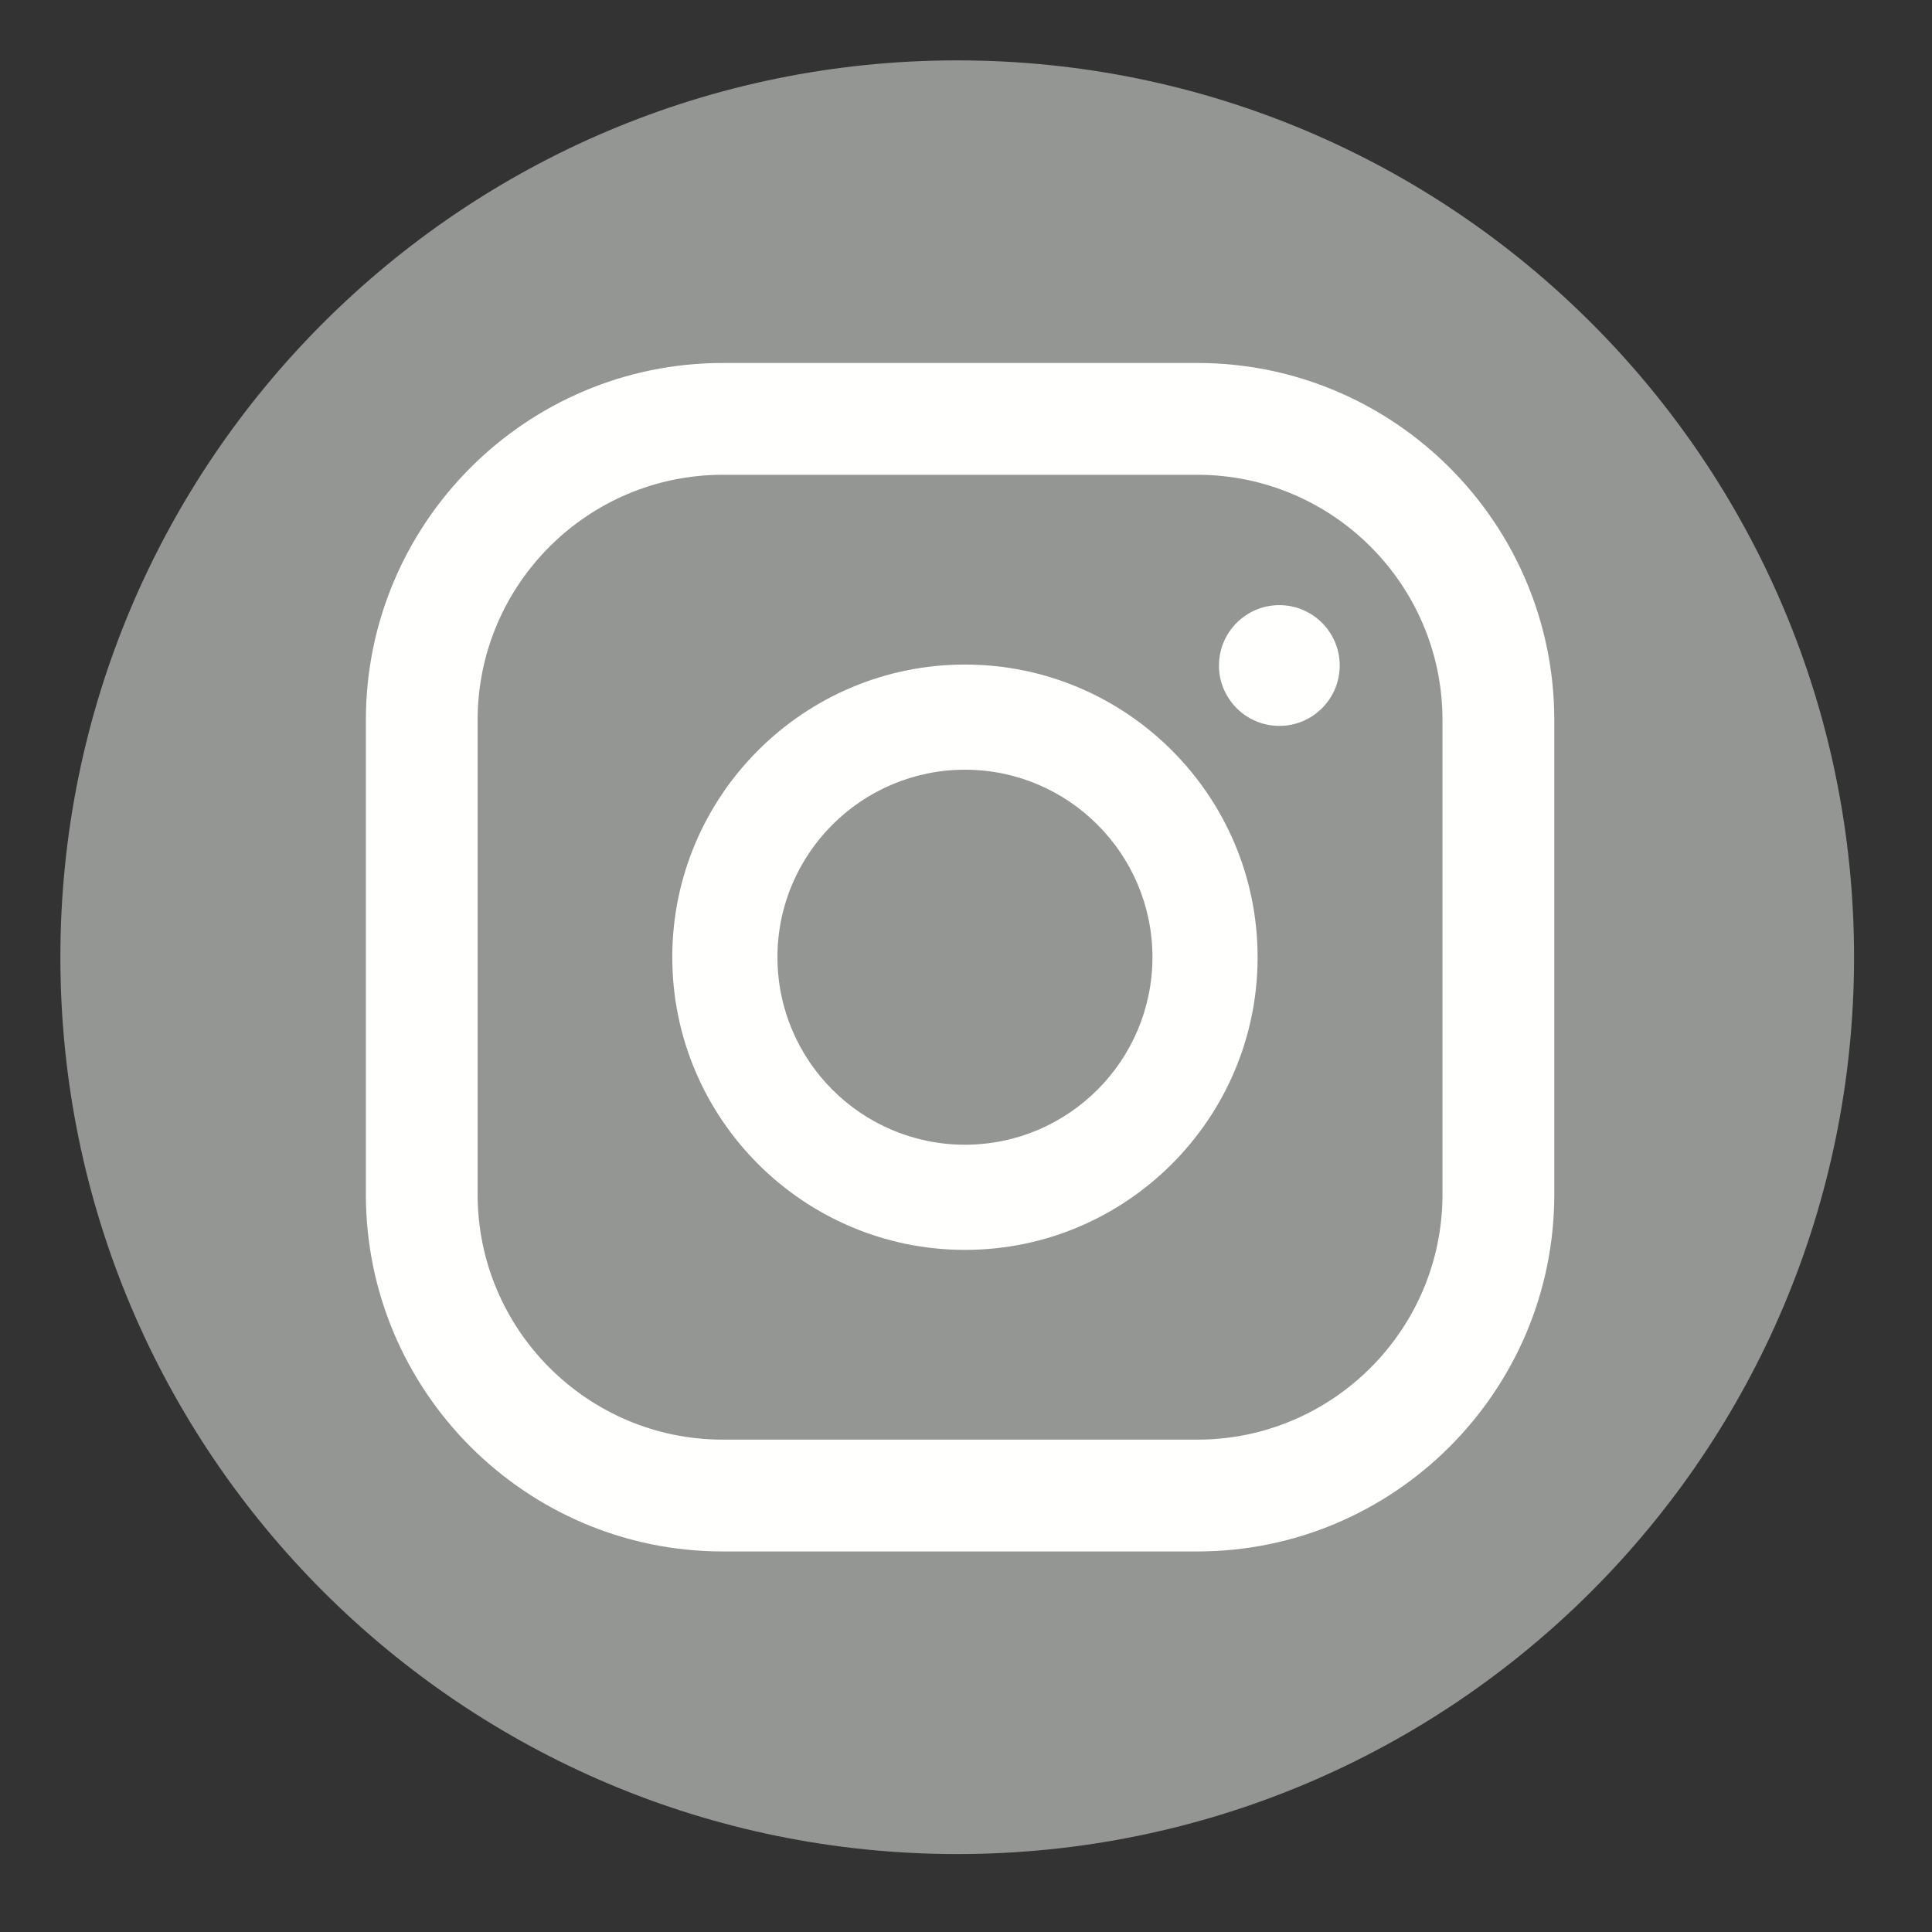
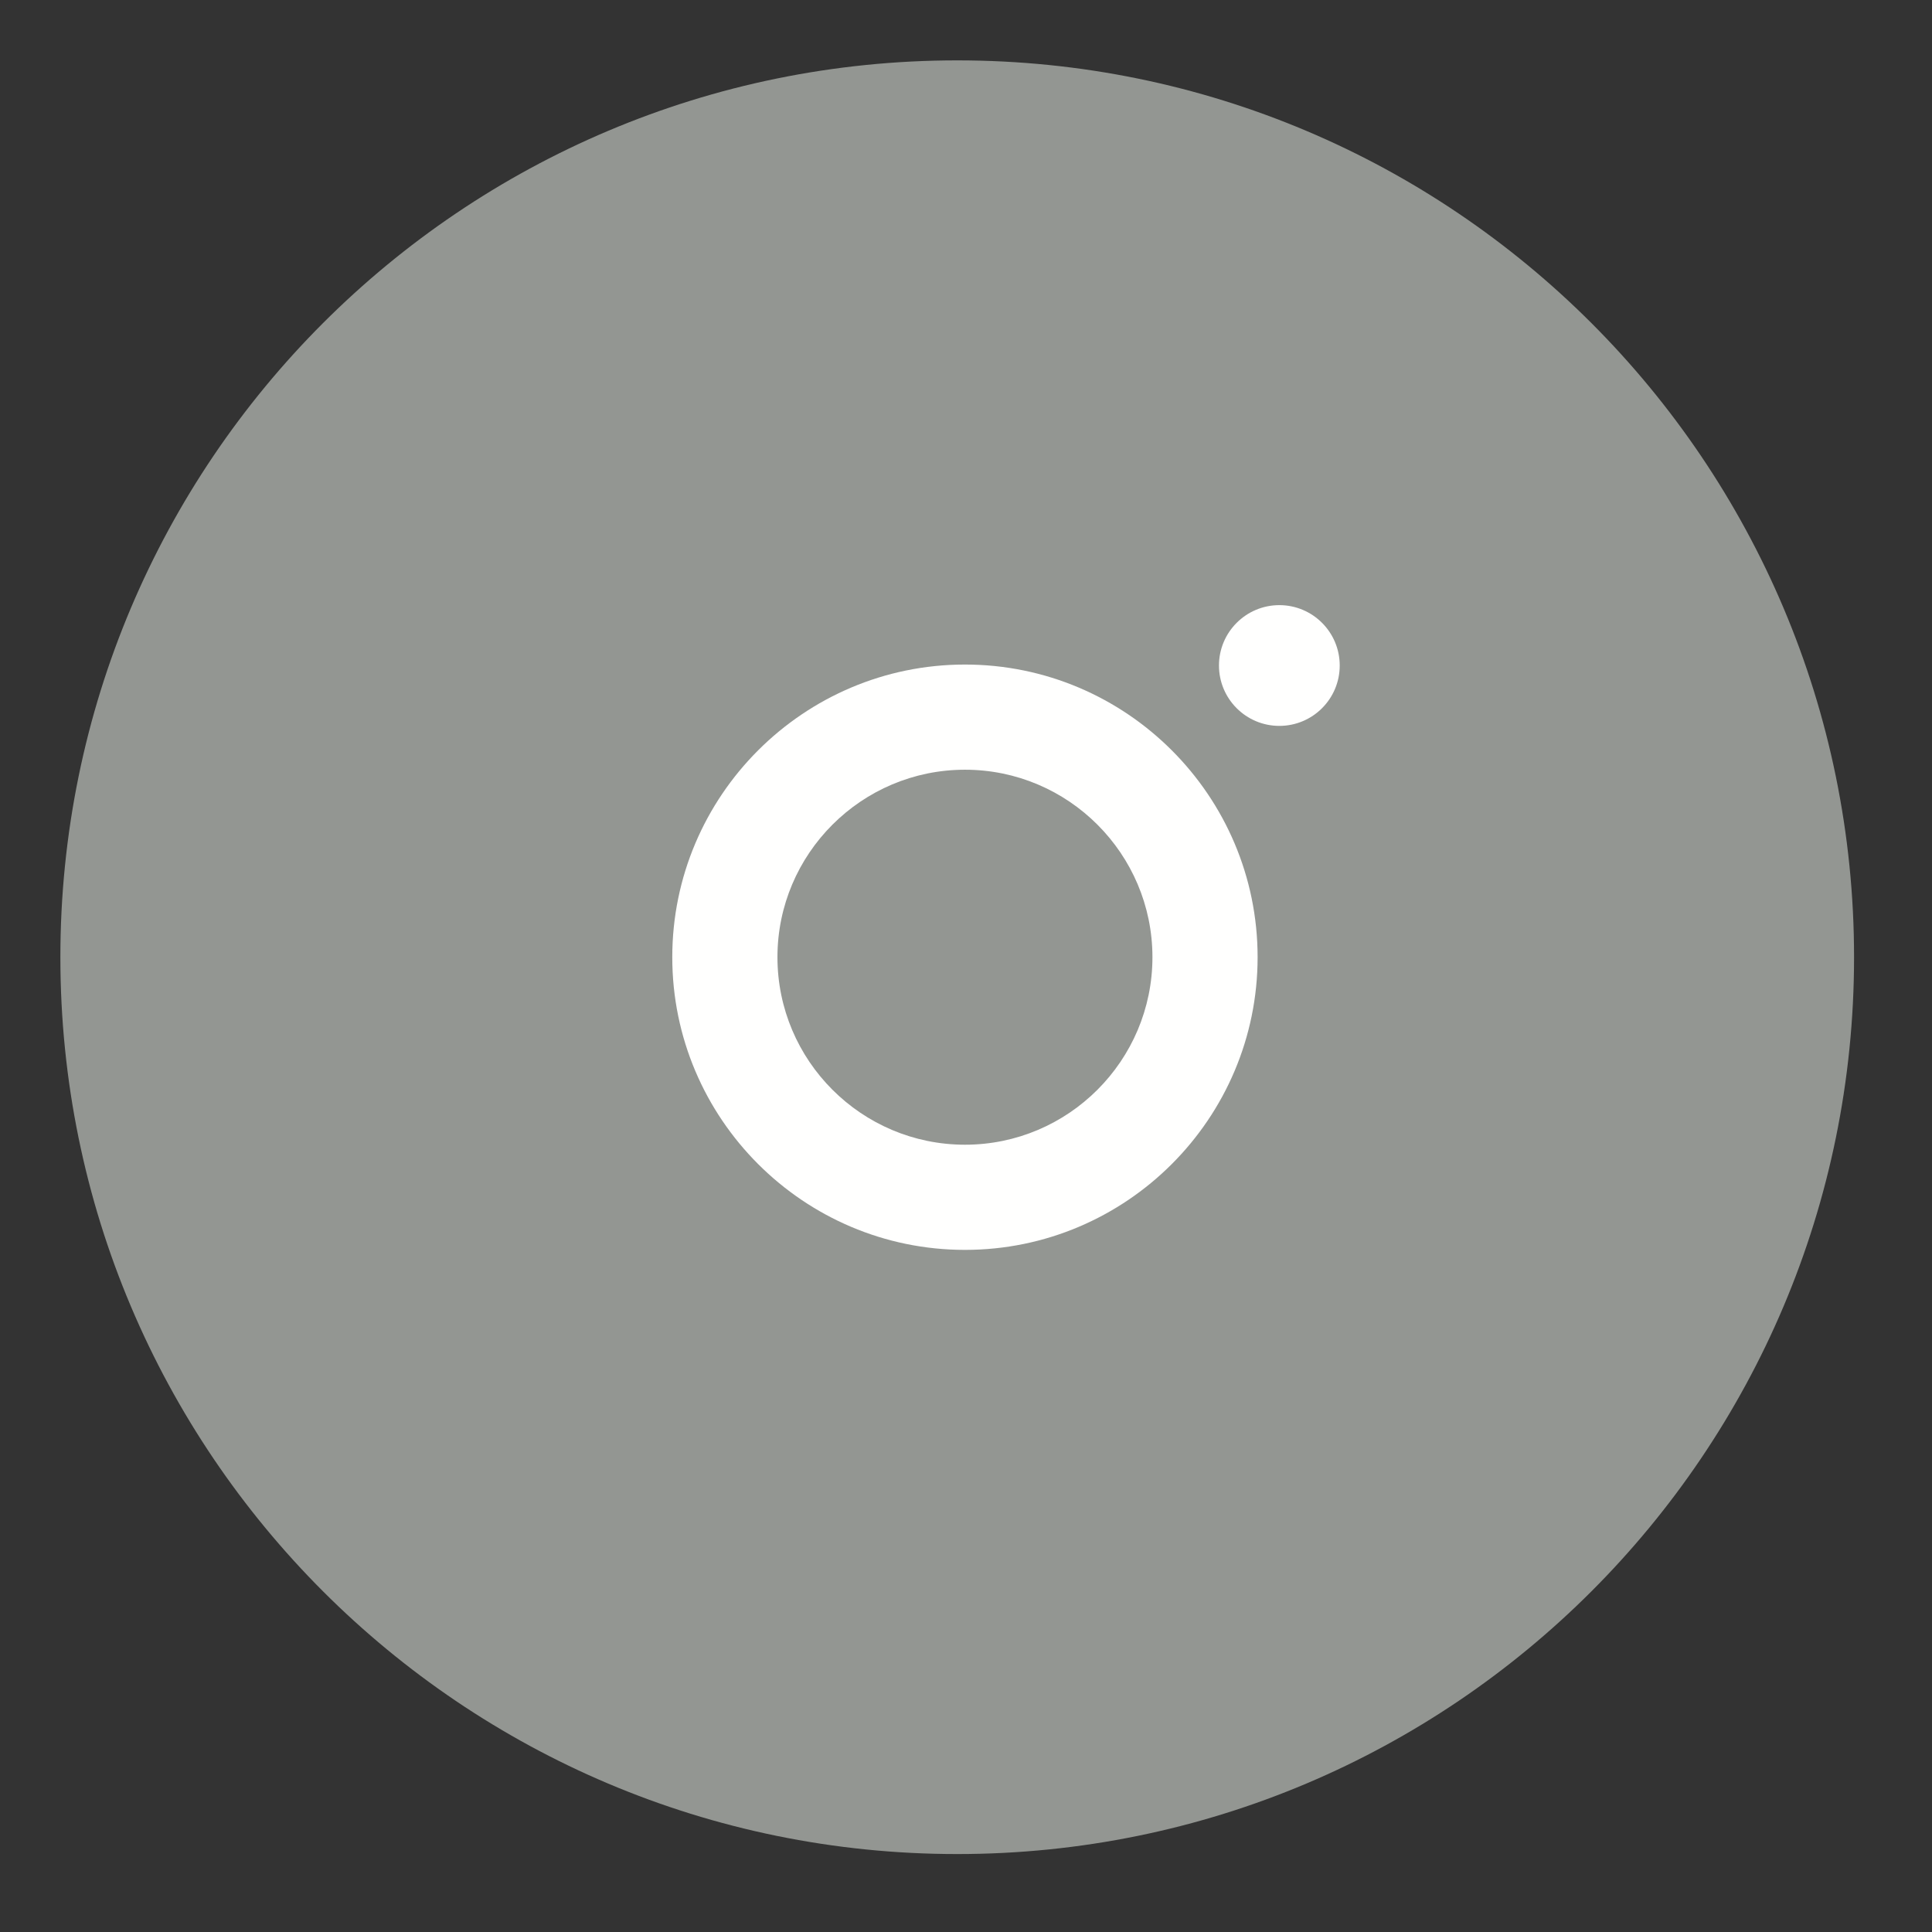
<svg xmlns="http://www.w3.org/2000/svg" width="32px" height="32px" viewBox="0 0 32 32" version="1.1">
  <rect x="0" y="0" width="32" height="32" fill="#333333" stroke="none" />
  <title>instagram</title>
  <desc>Created with Sketch.</desc>
  <g id="instagram" stroke="none" stroke-width="1" fill="none" fill-rule="evenodd">
    <g id="Group-7" transform="translate(1, 1)">
      <path d="M29.709,14.854 C29.709,23.059 23.059,29.709 14.855,29.709 C6.651,29.709 2.10531181e-14,23.059 2.10531181e-14,14.854 C2.10531181e-14,6.65 6.651,2.63163976e-14 14.855,2.63163976e-14 C23.059,2.63163976e-14 29.709,6.65 29.709,14.854" id="Fill-102" fill="#939692" />
      <path d="M14.983,17.96 C13.27,17.96 11.877,16.567 11.877,14.854 C11.877,13.142 13.27,11.749 14.983,11.749 C16.695,11.749 18.088,13.142 18.088,14.854 C18.088,16.567 16.695,17.96 14.983,17.96 Z M14.983,10.007 C12.31,10.007 10.135,12.181 10.135,14.854 C10.135,17.527 12.31,19.702 14.983,19.702 C17.656,19.702 19.83,17.527 19.83,14.854 C19.83,12.181 17.656,10.007 14.983,10.007 L14.983,10.007 Z" id="Fill-106" fill="#FFFFFE" />
-       <path d="M10.972,6.864 C8.733,6.864 6.911,8.686 6.911,10.925 L6.911,18.784 C6.911,21.023 8.733,22.845 10.972,22.845 L18.831,22.845 C21.07,22.845 22.892,21.023 22.892,18.784 L22.892,10.925 C22.892,8.686 21.07,6.864 18.831,6.864 L10.972,6.864 Z M18.831,24.697 L10.972,24.697 C7.712,24.697 5.06,22.044 5.06,18.784 L5.06,10.925 C5.06,7.664 7.712,5.012 10.972,5.012 L18.831,5.012 C22.091,5.012 24.744,7.664 24.744,10.925 L24.744,18.784 C24.744,22.044 22.091,24.697 18.831,24.697 L18.831,24.697 Z" id="Fill-107" fill="#FFFFFE" />
    </g>
    <path d="M21.19,10.023 C20.638,10.023 20.19,10.471 20.19,11.023 C20.19,11.575 20.638,12.023 21.19,12.023 C21.742,12.023 22.19,11.575 22.19,11.023 C22.19,10.471 21.742,10.023 21.19,10.023" id="Fill-105" fill="#FFFFFE" />
  </g>
</svg>